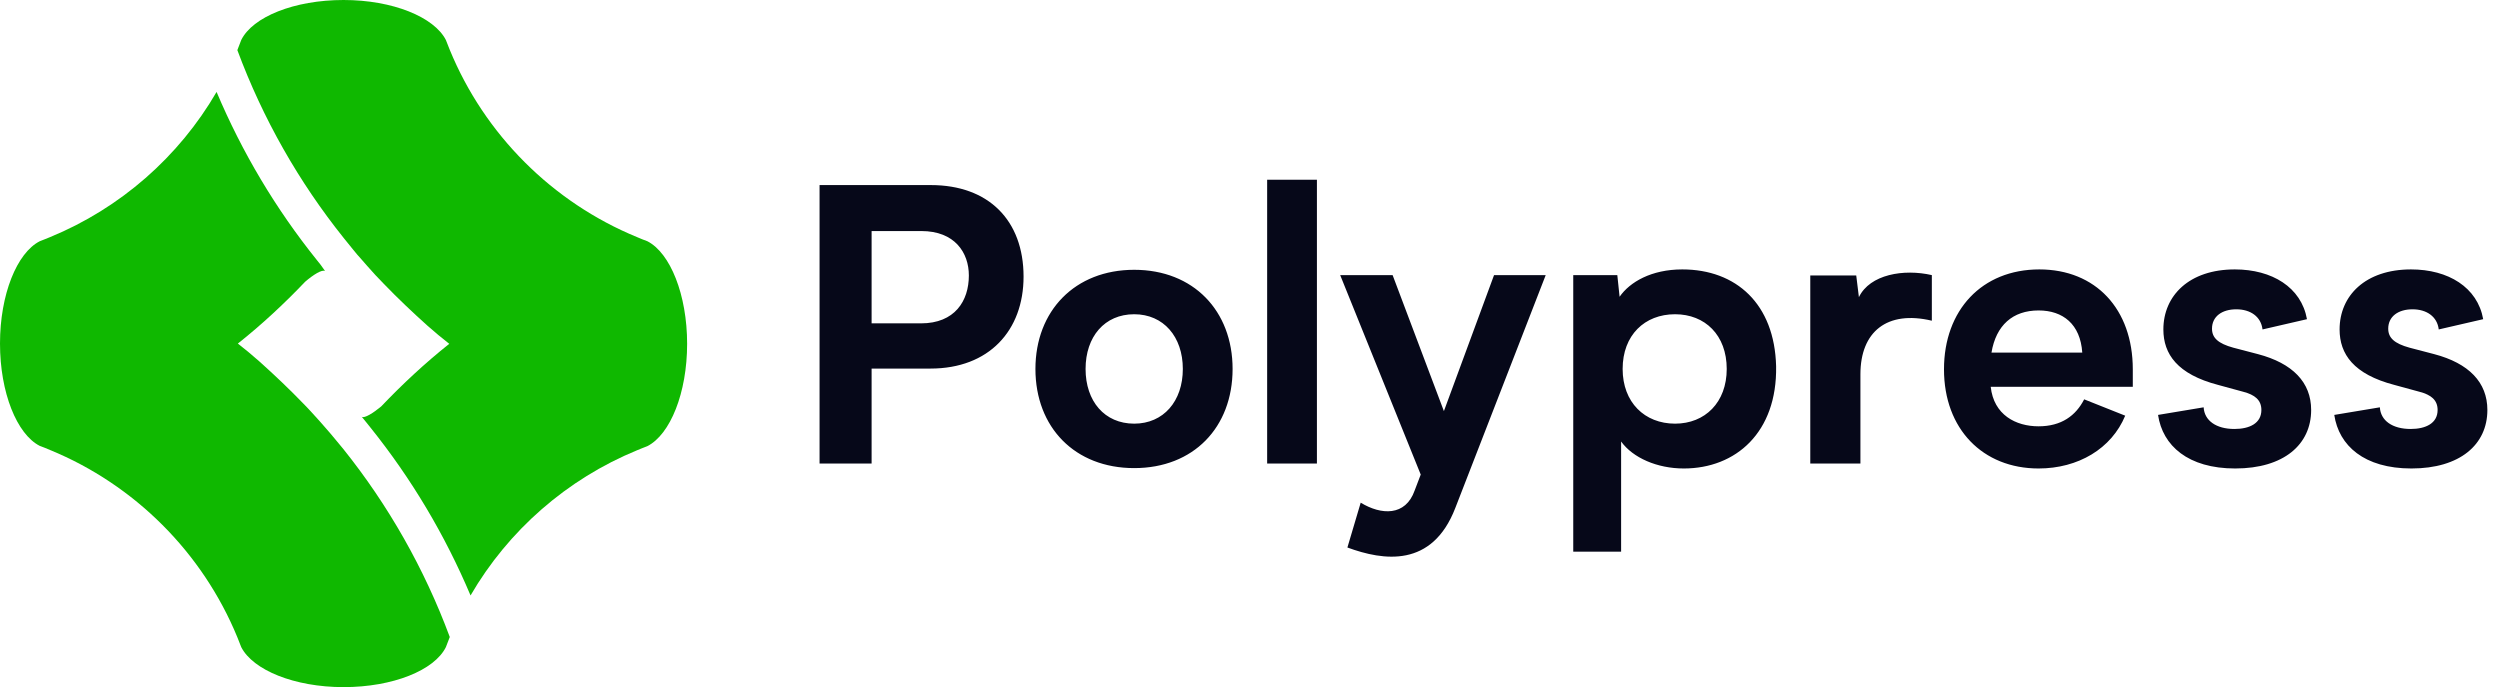
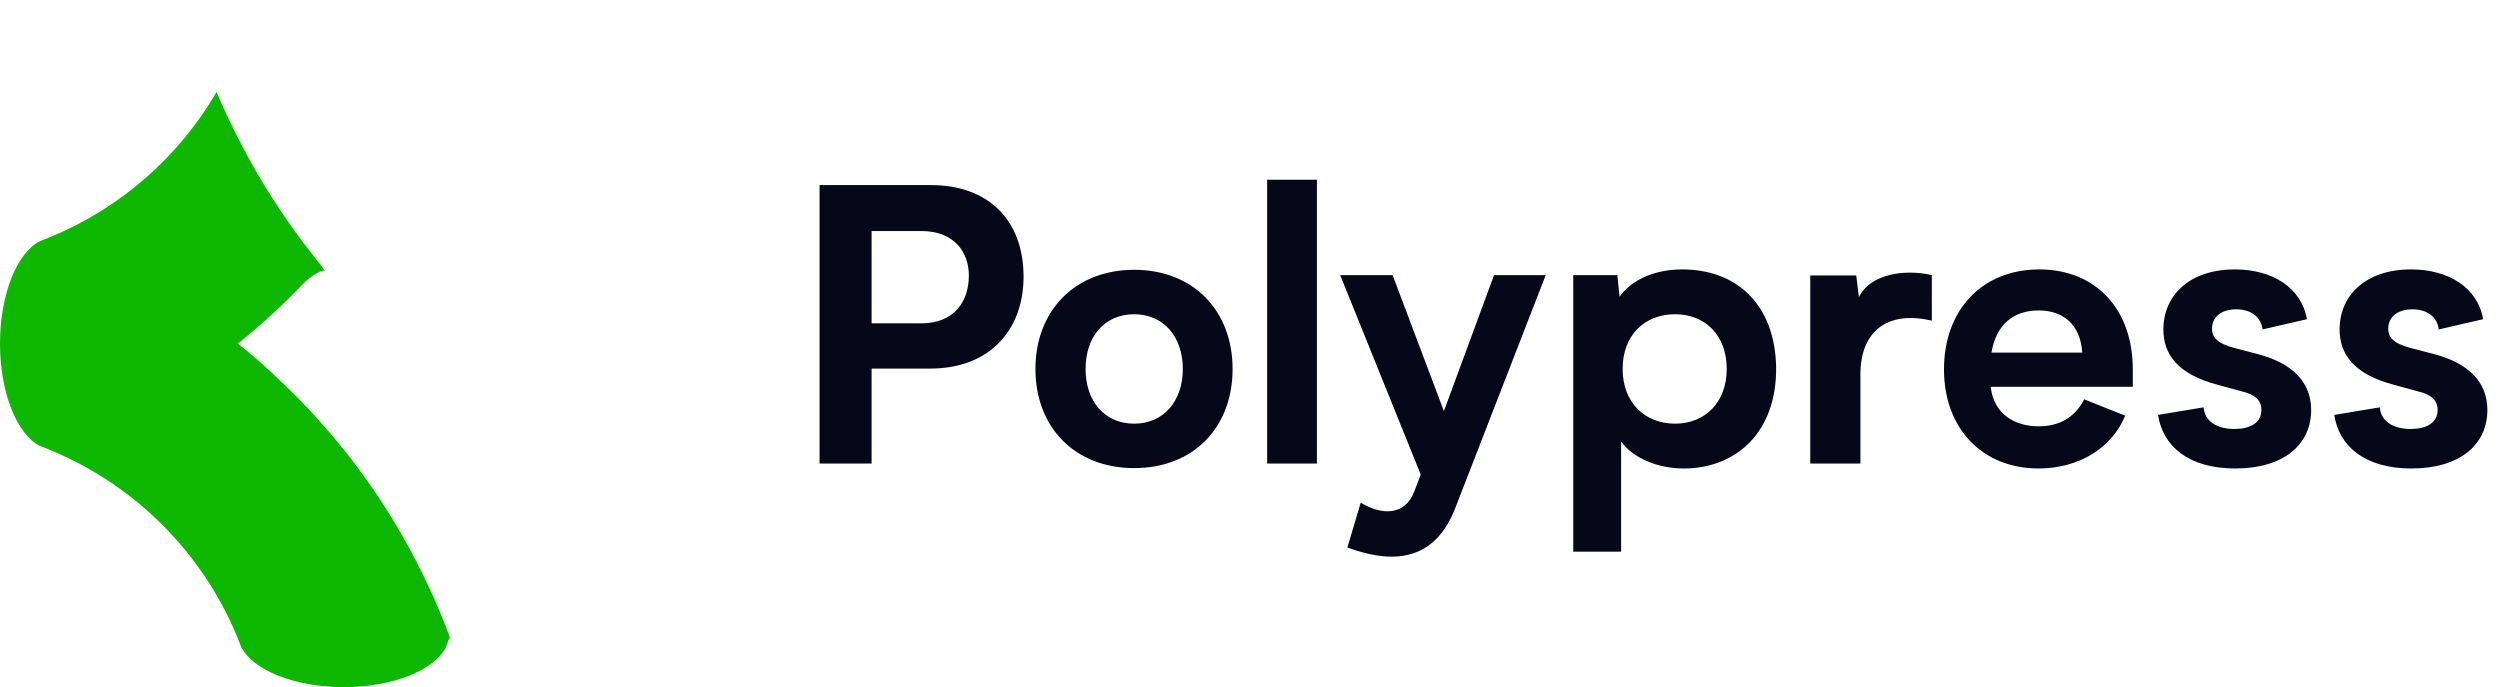
<svg xmlns="http://www.w3.org/2000/svg" width="7172" height="1972" viewBox="0 0 7172 1972" fill="none">
-   <path d="M1857.24 692.086C1847.55 688.362 1837.12 684.637 1827.44 680.167C1584.57 580.34 1390.13 385.9 1290.31 143.036C1286.58 133.351 1282.86 123.666 1279.13 114.726C1245.61 49.168 1127.16 0 985.609 0C844.063 0 724.866 48.423 692.087 114.726C688.362 124.411 684.637 134.096 680.912 143.781C753.92 340.456 857.473 522.231 986.354 683.147C994.549 693.577 1003.49 704.006 1011.68 714.436C1019.88 724.866 1028.82 735.296 1037.76 744.981C1042.97 750.941 1048.19 756.9 1053.4 762.86C1069.05 780.739 1084.69 797.874 1101.08 814.263C1141.31 855.982 1183.77 896.212 1226.98 934.951C1247.1 952.83 1267.96 969.964 1288.82 986.354C1219.53 1041.48 1154.72 1101.83 1093.63 1165.9C1071.28 1184.52 1045.21 1200.91 1037.76 1195.69L1051.17 1212.08L1063.09 1226.98C1180.79 1373.74 1276.9 1535.4 1349.9 1708.24C1457.93 1522 1626.29 1374.49 1827.44 1291.8C1837.12 1288.07 1846.81 1283.6 1857.24 1279.88C1922.8 1246.35 1971.22 1127.16 1971.22 986.354C1971.22 845.552 1922.8 725.611 1857.24 692.086Z" fill="#0FB800" />
  <path d="M959.535 1257.52C950.596 1247.09 942.401 1236.66 933.461 1226.98C928.246 1221.02 923.031 1215.06 917.816 1209.1C902.172 1191.97 886.527 1174.09 870.138 1157.7C829.909 1115.98 787.445 1075.75 744.236 1037.01C724.121 1019.13 703.262 1001.99 682.402 985.605C750.941 931.222 815.009 871.624 875.352 808.3C897.702 788.931 924.521 771.796 932.716 777.755L920.051 759.877L908.132 744.977C790.425 598.216 694.322 436.554 621.314 263.719C513.292 449.964 344.926 597.47 143.781 680.163C134.097 683.888 124.412 688.358 113.982 692.083C48.424 725.607 0 844.804 0 985.605C0 1126.41 48.424 1245.6 113.982 1279.13C123.667 1282.85 134.097 1286.58 143.781 1291.05C386.645 1390.87 581.085 1585.31 680.912 1828.18C684.637 1837.86 688.362 1847.55 692.087 1856.49C725.611 1922.05 844.063 1971.22 985.61 1971.22C1127.16 1971.22 1246.35 1922.79 1279.13 1856.49C1282.86 1846.8 1286.58 1837.12 1290.31 1827.43C1217.3 1630.76 1113.75 1448.98 984.865 1288.07C976.67 1278.38 968.475 1267.95 959.535 1257.52Z" fill="#0FB800" />
-   <path d="M2670.47 530.953C2836.13 530.953 2936.39 632.309 2936.39 793.607C2936.39 948.365 2837.22 1057.35 2669.38 1057.35H2500.46V1329.81H2351.15V530.953H2500.46H2670.47ZM2642.14 927.658C2739.13 927.658 2779.46 863.357 2779.46 790.337C2779.46 724.946 2739.13 662.825 2643.23 662.825H2500.46V927.658H2642.14ZM2970.44 1058.44C2970.44 891.693 3083.78 773.99 3253.8 773.99C3423.81 773.99 3536.07 891.693 3536.07 1058.44C3536.07 1226.28 3423.81 1342.89 3253.8 1342.89C3083.78 1342.89 2970.44 1226.28 2970.44 1058.44ZM3114.3 1058.44C3114.3 1151.08 3168.79 1215.38 3253.8 1215.38C3337.71 1215.38 3393.3 1151.08 3393.3 1058.44C3393.3 965.803 3337.71 901.502 3253.8 901.502C3168.79 901.502 3114.3 965.803 3114.3 1058.44ZM3635.2 1329.81V515.695H3777.97V1329.81H3635.2ZM4286.12 789.247H4434.34L4174.96 1457.32C4108.48 1629.52 3968.98 1608.81 3865.44 1570.67L3903.58 1442.07C3962.44 1478.03 4032.19 1481.3 4058.34 1407.19L4075.78 1361.42L3844.73 789.247H3995.13L4142.26 1179.41L4286.12 789.247ZM5095.31 1050.81C5098.58 1240.44 4979.78 1343.98 4830.48 1343.98C4754.19 1343.98 4684.44 1313.46 4650.65 1266.6V1582.66H4513.33V789.247H4639.75L4646.29 851.369C4675.72 808.865 4737.84 772.9 4826.12 772.9C4980.87 772.9 5090.95 872.076 5095.31 1050.81ZM4805.41 1215.38C4891.51 1215.38 4953.63 1154.35 4953.63 1058.44C4953.63 961.444 4891.51 901.502 4805.41 901.502C4718.22 901.502 4655.01 961.444 4655.01 1058.44C4655.01 1154.35 4718.22 1215.38 4805.41 1215.38ZM5332.82 852.459C5364.42 787.068 5461.42 770.72 5542.07 789.247V920.029C5413.47 889.514 5337.18 951.635 5337.18 1073.7V1329.81H5193.32V790.337H5325.19L5332.82 852.459ZM6118.57 1059.53V1109.66H5710.97C5719.69 1190.31 5782.9 1223.01 5848.29 1223.01C5913.68 1223.01 5955.1 1192.49 5979.07 1145.63L6096.78 1192.49C6057.54 1287.31 5961.64 1343.98 5848.29 1343.98C5688.08 1343.98 5576.92 1230.64 5576.92 1059.53C5576.92 889.514 5685.9 772.9 5850.47 772.9C6011.77 772.9 6118.57 886.244 6118.57 1059.53ZM5848.29 890.603C5774.18 890.603 5726.23 933.107 5713.15 1011.58H5973.62C5968.18 929.838 5918.04 890.603 5848.29 890.603ZM6321.81 1168.51C6323.99 1206.66 6357.77 1230.64 6410.08 1230.64C6453.68 1230.64 6487.46 1214.29 6487.46 1176.14C6487.46 1147.81 6468.94 1132.55 6435.15 1123.83L6363.22 1104.21C6246.61 1073.7 6206.28 1015.94 6206.28 945.096C6206.28 848.099 6280.39 772.9 6411.17 772.9C6517.98 772.9 6601.9 824.123 6618.24 915.67L6490.73 945.096C6486.37 908.041 6455.86 887.334 6415.53 887.334C6374.12 887.334 6345.78 908.041 6345.78 942.916C6345.78 969.072 6363.22 985.42 6406.81 997.409L6477.65 1015.94C6576.83 1042.09 6630.23 1096.58 6630.23 1176.14C6630.23 1275.32 6551.76 1343.98 6412.26 1343.98C6277.12 1343.98 6204.1 1278.59 6191.02 1190.31L6321.81 1168.51ZM6827.35 1168.51C6829.53 1206.66 6863.32 1230.64 6915.63 1230.64C6959.22 1230.64 6993.01 1214.29 6993.01 1176.14C6993.01 1147.81 6974.48 1132.55 6940.7 1123.83L6868.77 1104.21C6752.15 1073.7 6711.83 1015.94 6711.83 945.096C6711.83 848.099 6785.94 772.9 6916.72 772.9C7023.52 772.9 7107.44 824.123 7123.79 915.67L6996.28 945.096C6991.92 908.041 6961.4 887.334 6921.08 887.334C6879.66 887.334 6851.33 908.041 6851.33 942.916C6851.33 969.072 6868.77 985.42 6912.36 997.409L6983.2 1015.94C7082.38 1042.09 7135.78 1096.58 7135.78 1176.14C7135.78 1275.32 7057.31 1343.98 6917.81 1343.98C6782.67 1343.98 6709.65 1278.59 6696.57 1190.31L6827.35 1168.51Z" fill="#060819" />
+   <path d="M2670.47 530.953C2836.13 530.953 2936.39 632.309 2936.39 793.607C2936.39 948.365 2837.22 1057.35 2669.38 1057.35H2500.46V1329.81H2351.15V530.953H2500.46H2670.47ZM2642.14 927.658C2739.13 927.658 2779.46 863.357 2779.46 790.337C2779.46 724.946 2739.13 662.825 2643.23 662.825H2500.46V927.658H2642.14ZM2970.44 1058.44C2970.44 891.693 3083.78 773.99 3253.8 773.99C3423.81 773.99 3536.07 891.693 3536.07 1058.44C3536.07 1226.28 3423.81 1342.89 3253.8 1342.89C3083.78 1342.89 2970.44 1226.28 2970.44 1058.44ZM3114.3 1058.44C3114.3 1151.08 3168.79 1215.38 3253.8 1215.38C3337.71 1215.38 3393.3 1151.08 3393.3 1058.44C3393.3 965.803 3337.71 901.502 3253.8 901.502C3168.79 901.502 3114.3 965.803 3114.3 1058.44ZM3635.2 1329.81V515.695H3777.97V1329.81ZM4286.12 789.247H4434.34L4174.96 1457.32C4108.48 1629.52 3968.98 1608.81 3865.44 1570.67L3903.58 1442.07C3962.44 1478.03 4032.19 1481.3 4058.34 1407.19L4075.78 1361.42L3844.73 789.247H3995.13L4142.26 1179.41L4286.12 789.247ZM5095.31 1050.81C5098.58 1240.44 4979.78 1343.98 4830.48 1343.98C4754.19 1343.98 4684.44 1313.46 4650.65 1266.6V1582.66H4513.33V789.247H4639.75L4646.29 851.369C4675.72 808.865 4737.84 772.9 4826.12 772.9C4980.87 772.9 5090.95 872.076 5095.31 1050.81ZM4805.41 1215.38C4891.51 1215.38 4953.63 1154.35 4953.63 1058.44C4953.63 961.444 4891.51 901.502 4805.41 901.502C4718.22 901.502 4655.01 961.444 4655.01 1058.44C4655.01 1154.35 4718.22 1215.38 4805.41 1215.38ZM5332.82 852.459C5364.42 787.068 5461.42 770.72 5542.07 789.247V920.029C5413.47 889.514 5337.18 951.635 5337.18 1073.7V1329.81H5193.32V790.337H5325.19L5332.82 852.459ZM6118.57 1059.53V1109.66H5710.97C5719.69 1190.31 5782.9 1223.01 5848.29 1223.01C5913.68 1223.01 5955.1 1192.49 5979.07 1145.63L6096.78 1192.49C6057.54 1287.31 5961.64 1343.98 5848.29 1343.98C5688.08 1343.98 5576.92 1230.64 5576.92 1059.53C5576.92 889.514 5685.9 772.9 5850.47 772.9C6011.77 772.9 6118.57 886.244 6118.57 1059.53ZM5848.29 890.603C5774.18 890.603 5726.23 933.107 5713.15 1011.58H5973.62C5968.18 929.838 5918.04 890.603 5848.29 890.603ZM6321.81 1168.51C6323.99 1206.66 6357.77 1230.64 6410.08 1230.64C6453.68 1230.64 6487.46 1214.29 6487.46 1176.14C6487.46 1147.81 6468.94 1132.55 6435.15 1123.83L6363.22 1104.21C6246.61 1073.7 6206.28 1015.94 6206.28 945.096C6206.28 848.099 6280.39 772.9 6411.17 772.9C6517.98 772.9 6601.9 824.123 6618.24 915.67L6490.73 945.096C6486.37 908.041 6455.86 887.334 6415.53 887.334C6374.12 887.334 6345.78 908.041 6345.78 942.916C6345.78 969.072 6363.22 985.42 6406.81 997.409L6477.65 1015.94C6576.83 1042.09 6630.23 1096.58 6630.23 1176.14C6630.23 1275.32 6551.76 1343.98 6412.26 1343.98C6277.12 1343.98 6204.1 1278.59 6191.02 1190.31L6321.81 1168.51ZM6827.35 1168.51C6829.53 1206.66 6863.32 1230.64 6915.63 1230.64C6959.22 1230.64 6993.01 1214.29 6993.01 1176.14C6993.01 1147.81 6974.48 1132.55 6940.7 1123.83L6868.77 1104.21C6752.15 1073.7 6711.83 1015.94 6711.83 945.096C6711.83 848.099 6785.94 772.9 6916.72 772.9C7023.52 772.9 7107.44 824.123 7123.79 915.67L6996.28 945.096C6991.92 908.041 6961.4 887.334 6921.08 887.334C6879.66 887.334 6851.33 908.041 6851.33 942.916C6851.33 969.072 6868.77 985.42 6912.36 997.409L6983.2 1015.94C7082.38 1042.09 7135.78 1096.58 7135.78 1176.14C7135.78 1275.32 7057.31 1343.98 6917.81 1343.98C6782.67 1343.98 6709.65 1278.59 6696.57 1190.31L6827.35 1168.51Z" fill="#060819" />
</svg>